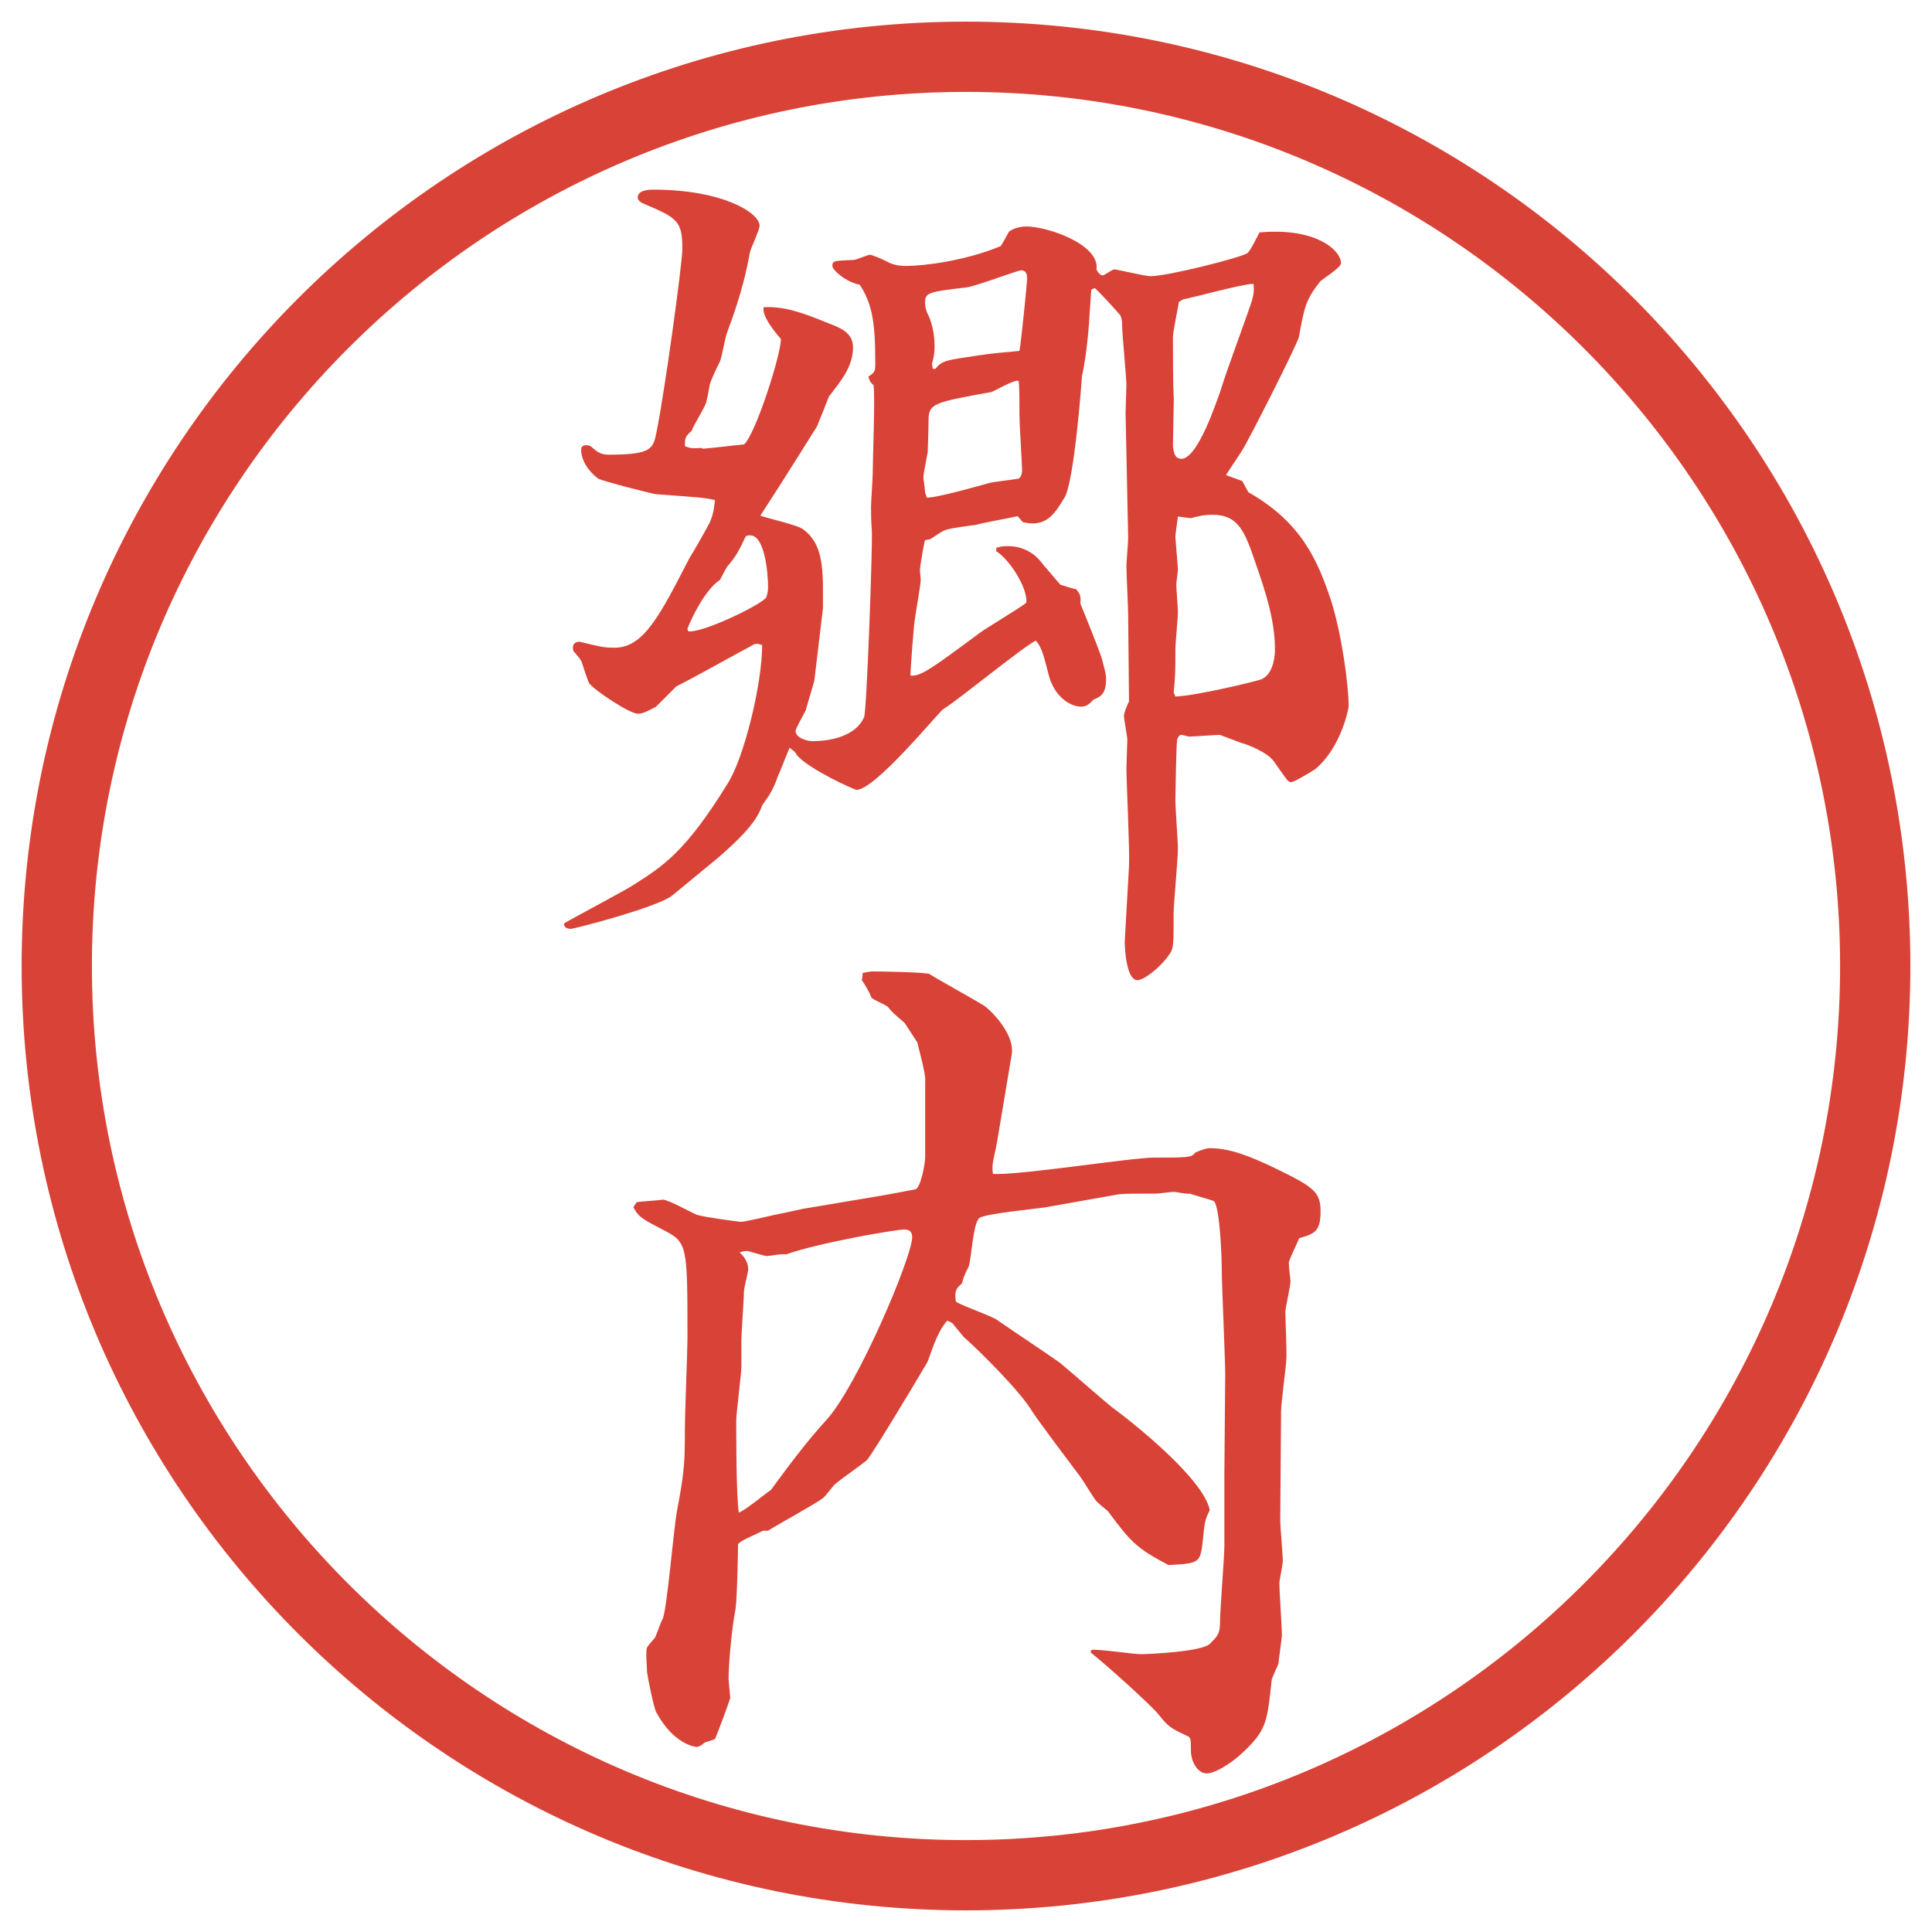
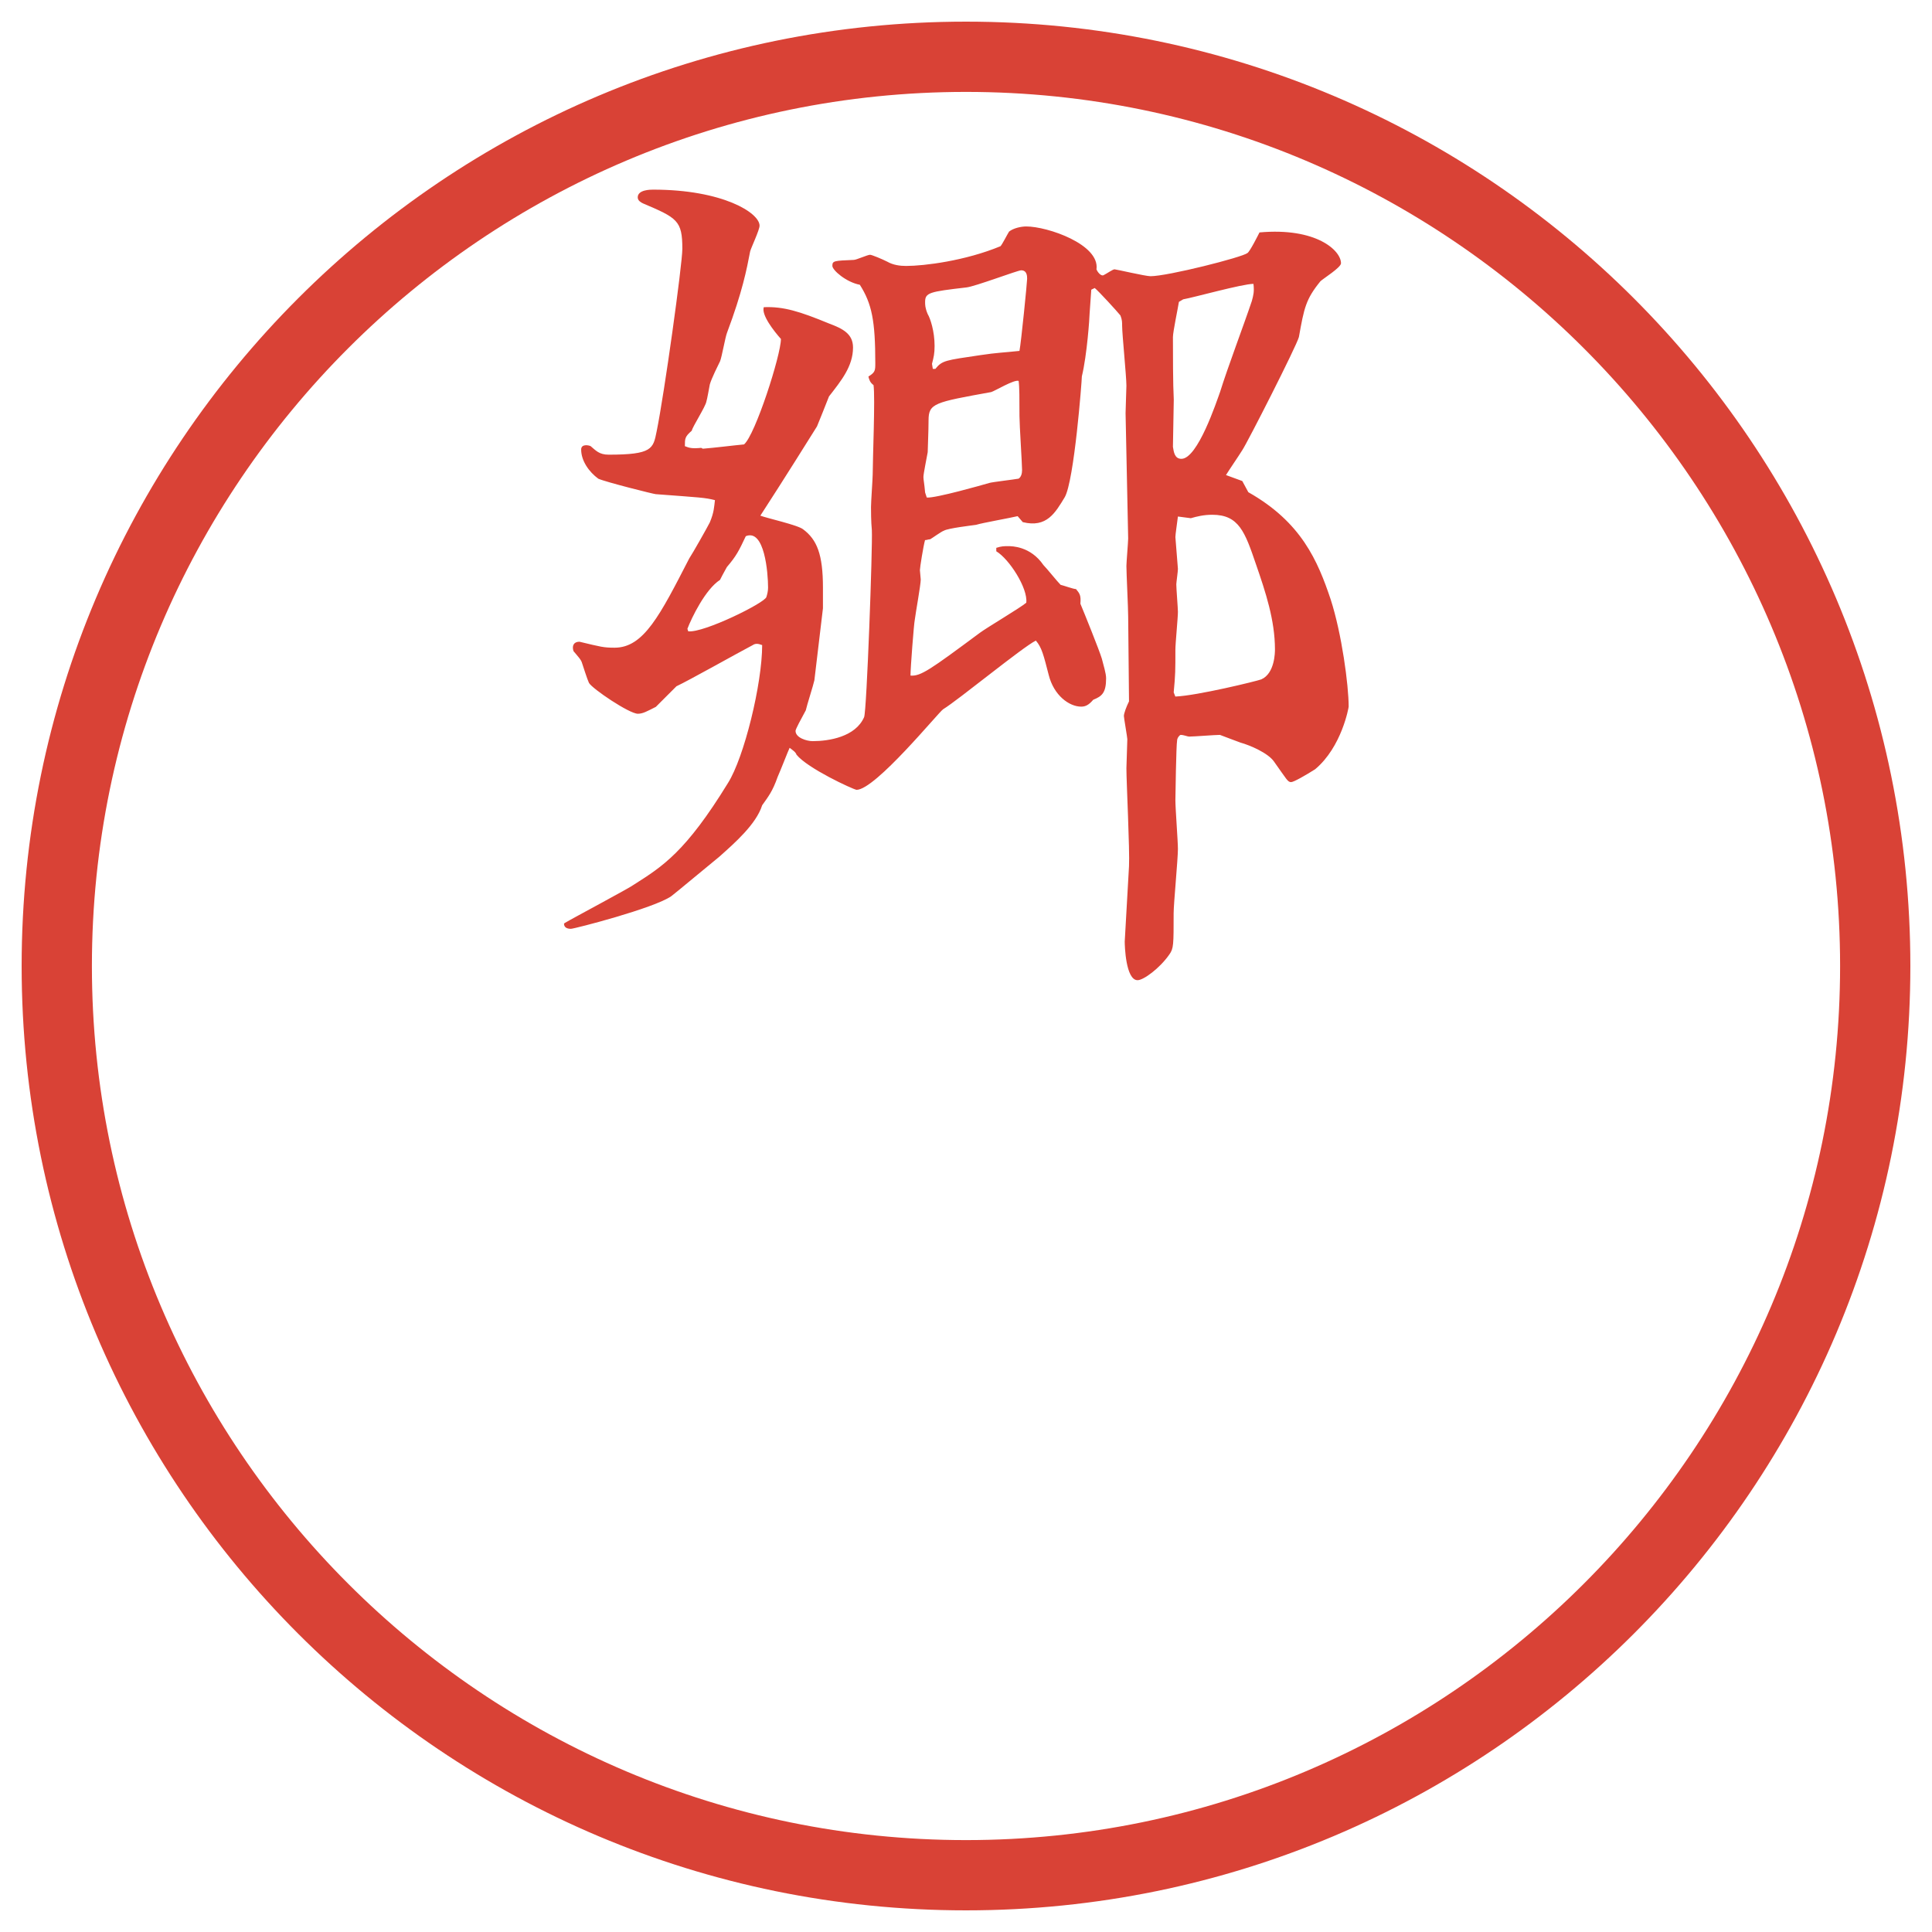
<svg xmlns="http://www.w3.org/2000/svg" id="_レイヤー_1" data-name="レイヤー_1" version="1.1" viewBox="0 0 27.496 27.496">
  <g id="_楕円形_1" data-name="楕円形_1">
    <path d="M13.748,1.308c6.859,0,12.44,5.581,12.44,12.44s-5.581,12.44-12.44,12.44S1.308,20.607,1.308,13.748,6.889,1.308,13.748,1.308M13.748.308C6.325.308.308,6.325.308,13.748s6.017,13.44,13.44,13.44,13.44-6.017,13.44-13.44S21.171.308,13.748.308h0Z" fill="#d94236" />
  </g>
  <g>
    <path d="M8.039,13.135c.122-.073.928-.5.989-.549.403-.256.732-.464,1.331-1.44.232-.366.488-1.416.488-1.965-.061-.024-.098-.024-.134,0-.232.122-.903.5-1.086.586l-.293.293c-.122.061-.183.098-.256.098-.122,0-.647-.354-.696-.439-.024-.049-.085-.244-.098-.281-.012-.049-.061-.098-.122-.171-.024-.073,0-.134.085-.134.305.073.342.085.5.085.415,0,.647-.464,1.062-1.27.049-.073.256-.439.293-.513.061-.146.061-.22.073-.317-.146-.037-.208-.037-.842-.085-.024,0-.708-.171-.818-.22-.134-.098-.244-.256-.244-.415,0-.085.11-.061.134-.049.073.061.122.122.256.122.623,0,.635-.085.684-.33.11-.537.366-2.38.366-2.6,0-.403-.073-.439-.562-.647-.024-.012-.073-.037-.073-.085,0-.11.183-.11.22-.11.989,0,1.514.33,1.514.513,0,.061-.122.317-.134.366-.049.256-.11.574-.33,1.16-.024.061-.073.342-.098.403-.024.049-.122.244-.146.33-.012.061-.037.208-.049.244-.012.073-.195.354-.208.415-.098.085-.098.11-.098.22.061.024.098.037.232.024l.024.012c.159-.012.452-.049.586-.061.159-.134.525-1.27.525-1.501-.098-.11-.281-.342-.244-.452.281-.012.513.061.928.232.195.073.342.146.342.342,0,.269-.171.476-.342.696-.037.098-.146.366-.171.427-.061.098-.488.781-.806,1.27.098.037.537.134.61.195.195.146.281.354.281.83v.293l-.122,1.025c-.012.061-.11.366-.122.427-.073.134-.146.269-.146.293,0,.098.159.146.244.146.232,0,.61-.061.732-.342.037-.085.122-2.429.11-2.661-.012-.122-.012-.281-.012-.33,0-.073.024-.403.024-.464,0-.208.037-1.099.012-1.27-.049-.037-.061-.073-.073-.122.098-.061.098-.085.098-.195,0-.598-.049-.842-.22-1.111-.195-.037-.391-.208-.391-.269,0-.073.024-.073.305-.085.037,0,.195-.073.232-.073.024,0,.171.061.244.098.085.049.183.061.269.061.256,0,.842-.073,1.343-.281.024-.024.098-.171.122-.208.061-.049.171-.073.244-.073.305,0,1.049.256,1,.61.013.037.062.098.098.085.049-.024.134-.085.159-.085.023,0,.439.098.512.098.244,0,1.307-.269,1.38-.33.036-.024.146-.244.171-.293.806-.073,1.16.256,1.16.439,0,.061-.257.22-.293.256-.208.256-.232.378-.306.793-.036.134-.732,1.501-.806,1.611-.061.098-.171.256-.232.354l.232.085.086.159c.756.427.988.977,1.172,1.526.158.488.256,1.221.256,1.526,0,.012-.098.574-.477.891-.134.085-.305.183-.342.183-.049,0-.061-.037-.244-.293-.085-.122-.342-.232-.476-.269-.062-.024-.231-.085-.293-.11-.073,0-.366.024-.439.024-.024,0-.073-.024-.122-.024-.024.012-.049.049-.049.085-.012.049-.024.793-.024.842,0,.122.036.586.036.696,0,.146-.061.781-.061.916,0,.452,0,.5-.061.586-.135.195-.367.366-.452.366-.171,0-.183-.5-.183-.549l.061-1.074c.012-.22-.037-1.196-.037-1.392,0-.061.013-.354.013-.415,0-.024-.049-.305-.049-.33,0-.037.036-.134.073-.208l-.012-1.208c0-.122-.025-.61-.025-.72,0-.049.025-.342.025-.391l-.037-1.782c0-.061.012-.342.012-.391,0-.134-.061-.732-.061-.854,0-.049,0-.085-.024-.146-.049-.061-.306-.342-.366-.391l-.049.024-.024.342c0,.049-.036.586-.11.891,0,.061-.109,1.489-.244,1.721-.134.22-.255.439-.597.354l-.073-.085c-.098.024-.513.098-.586.122-.073.012-.403.049-.464.085-.037.012-.171.11-.195.122-.024,0-.049.012-.073.012-.024.085-.073.391-.073.427,0,.024.012.11.012.134,0,.073-.073.476-.085.574-.012.049-.061.684-.061.793.146.012.281-.085.989-.61.098-.073.573-.354.659-.427.024-.208-.244-.623-.427-.732v-.049c.074-.024.11-.024.171-.024.049,0,.316,0,.5.269.049.049.195.232.244.281.049.012.184.061.22.061.049.061.073.085.062.208.061.146.268.659.305.781.024.098.061.208.061.281,0,.208-.061.256-.183.305-.062.073-.11.098-.171.098-.171,0-.39-.159-.463-.452-.073-.281-.098-.391-.183-.488-.195.098-1.099.842-1.319.977-.061.037-.964,1.147-1.233,1.147-.061-.012-.696-.305-.854-.5-.012-.037-.049-.061-.098-.098-.024.049-.122.305-.171.415-.073.208-.134.281-.22.403-.085.269-.391.537-.61.732-.122.098-.647.537-.684.562-.244.171-1.379.464-1.428.464-.061,0-.098-.024-.098-.073l.012-.012ZM9.796,8.985c.22.024,1.086-.403,1.111-.488.012-.037.024-.085.024-.134,0-.208-.049-.842-.317-.732-.098.208-.134.281-.269.439-.012.024-.049.085-.098.183-.208.134-.403.537-.464.696l.012.037ZM13.19,7.081c.122.012.806-.183.891-.208.037-.012.354-.049.416-.061.036-.024.049-.073.049-.122,0-.085-.037-.647-.037-.769,0-.244,0-.415-.012-.5-.062-.024-.342.146-.391.159-.806.146-.891.159-.891.403,0,.146-.012.403-.012.452-.012.073-.061.305-.061.354,0,.037.012.085.024.22l.024.073ZM13.275,5.25h.037c.098-.122.146-.122.635-.195.244-.037.342-.037.562-.061.024-.122.109-.977.109-1.025,0-.037,0-.122-.085-.122-.049,0-.659.232-.781.244-.525.061-.586.073-.586.208,0,.037,0,.085.037.171.037.061.098.244.098.452,0,.11-.012.159-.037.256l.012.073ZM16.778,4.297c-.013.085-.085.427-.085.5,0,.22,0,.671.012.891,0,.098-.012.574-.012.671.012.073.023.171.121.171.232,0,.501-.818.55-.952.11-.354.329-.928.452-1.294.023-.085.036-.134.023-.244-.158,0-.854.195-1,.22l-.062.037ZM16.729,9.913c.306-.012,1.159-.22,1.221-.244.195-.085.195-.391.195-.427,0-.415-.134-.818-.269-1.208-.158-.464-.244-.708-.623-.708-.121,0-.219.024-.305.049l-.184-.024c-.012.098-.036.256-.036.293,0,.024.036.427.036.452,0,.037-.023.195-.023.22,0,.061.023.342.023.391,0,.085-.036.452-.036.537,0,.305,0,.354-.024.61l.024.061Z" fill="#d94236" />
-     <path d="M9.931,17.291c.049.024.574.098.623.098.098-.012.354-.073.464-.098.061-.012.354-.073.403-.086l1.16-.195c.073-.012.391-.072.452-.085.073-.036.134-.366.134-.452v-1.098c.012-.086-.098-.465-.11-.537l-.183-.281c-.159-.134-.183-.159-.232-.22-.024-.037-.232-.11-.244-.146-.012-.049-.098-.195-.134-.244.012-.037.012-.061.012-.098.037-.012.122-.024.146-.024.122,0,.745.012.806.037.049.037.684.391.781.452.171.134.427.439.391.684l-.184,1.099c-.061.403-.11.439-.085.61.367.024,1.965-.232,2.294-.232.477,0,.537,0,.586-.072.062-.025.146-.062.208-.062.306,0,.599.134.843.244.635.306.732.366.732.659s-.098.317-.306.379c-.024.072-.146.305-.146.354,0,.073.024.22.024.256,0,.074-.073.379-.073.439,0,.11.024.586.013.684,0,.074-.074.611-.074.732l-.012,1.551c0,.086.037.488.037.574,0,.049-.049.28-.049.316,0,.123.036.635.036.745,0,.036-.049.366-.049.403-.013.036-.098.207-.098.244-.062.586-.073.707-.415,1.025-.086.085-.354.293-.513.293-.11,0-.22-.146-.22-.33,0-.158,0-.184-.061-.207-.232-.11-.257-.123-.403-.306-.11-.134-.732-.696-.964-.879l.012-.036c.109-.013.598.061.695.061.135,0,.879-.037.989-.146s.146-.146.146-.305c0-.172.062-.928.062-1.087v-1.013l.012-1.429c0-.231-.049-1.282-.049-1.489,0-.171-.024-.867-.109-.977-.049-.024-.293-.086-.342-.109-.037.012-.208-.025-.232-.025-.037,0-.207.025-.244.025-.305,0-.464,0-.549.012l-1.038.184c-.146.023-.806.085-.928.146-.098.049-.122.598-.159.695-.073.146-.073.158-.098.244-.073.061-.11.098-.085.256.085.062.525.208.599.27.244.17.635.427.878.598.121.098.635.549.744.635.317.232,1.307,1.025,1.392,1.465-.073.146-.073.184-.098.428-.036.329-.049.329-.488.354-.464-.244-.537-.33-.866-.77-.025-.023-.172-.134-.184-.17-.061-.086-.146-.232-.207-.318-.11-.146-.598-.793-.683-.928-.184-.305-.77-.879-.977-1.062-.049-.062-.134-.159-.159-.195l-.073-.036c-.122.134-.183.316-.281.586-.061.109-.806,1.354-.867,1.403-.122.098-.317.231-.439.329-.037.025-.146.184-.183.208-.11.085-.671.391-.781.464h-.073c-.061.037-.342.146-.354.195,0,.049-.012.781-.037.928-.049.232-.098.77-.098.988,0,.025.024.257.024.27,0,.012-.195.549-.22.586l-.146.049c-.037.036-.085.061-.11.061s-.33-.037-.574-.488c-.037-.049-.134-.549-.134-.574,0-.061-.024-.305,0-.354.012-.024.085-.109.11-.135.024-.036.085-.231.11-.268.061-.098.159-1.307.208-1.551.11-.574.11-.721.11-1.172,0-.195.037-1.086.037-1.27,0-1.355,0-1.367-.354-1.551-.305-.158-.342-.183-.415-.316.012-.025.037-.062.049-.074.061-.012.305-.023.366-.036.085,0,.427.195.5.22ZM10.968,21.209c.33-.451.549-.732.793-1,.439-.477,1.221-2.32,1.221-2.601,0-.062-.024-.11-.11-.11-.122,0-1.196.184-1.685.354-.049-.013-.244.024-.269.024-.049,0-.256-.073-.293-.073-.024,0-.085.013-.098.024.049.037.122.135.122.232,0,.049-.061.268-.061.316,0,.11-.037.599-.037.696v.378c0,.11-.073.66-.073.77,0,.232,0,1.086.037,1.307.085-.025.378-.27.452-.318Z" fill="#d94236" />
  </g>
</svg>